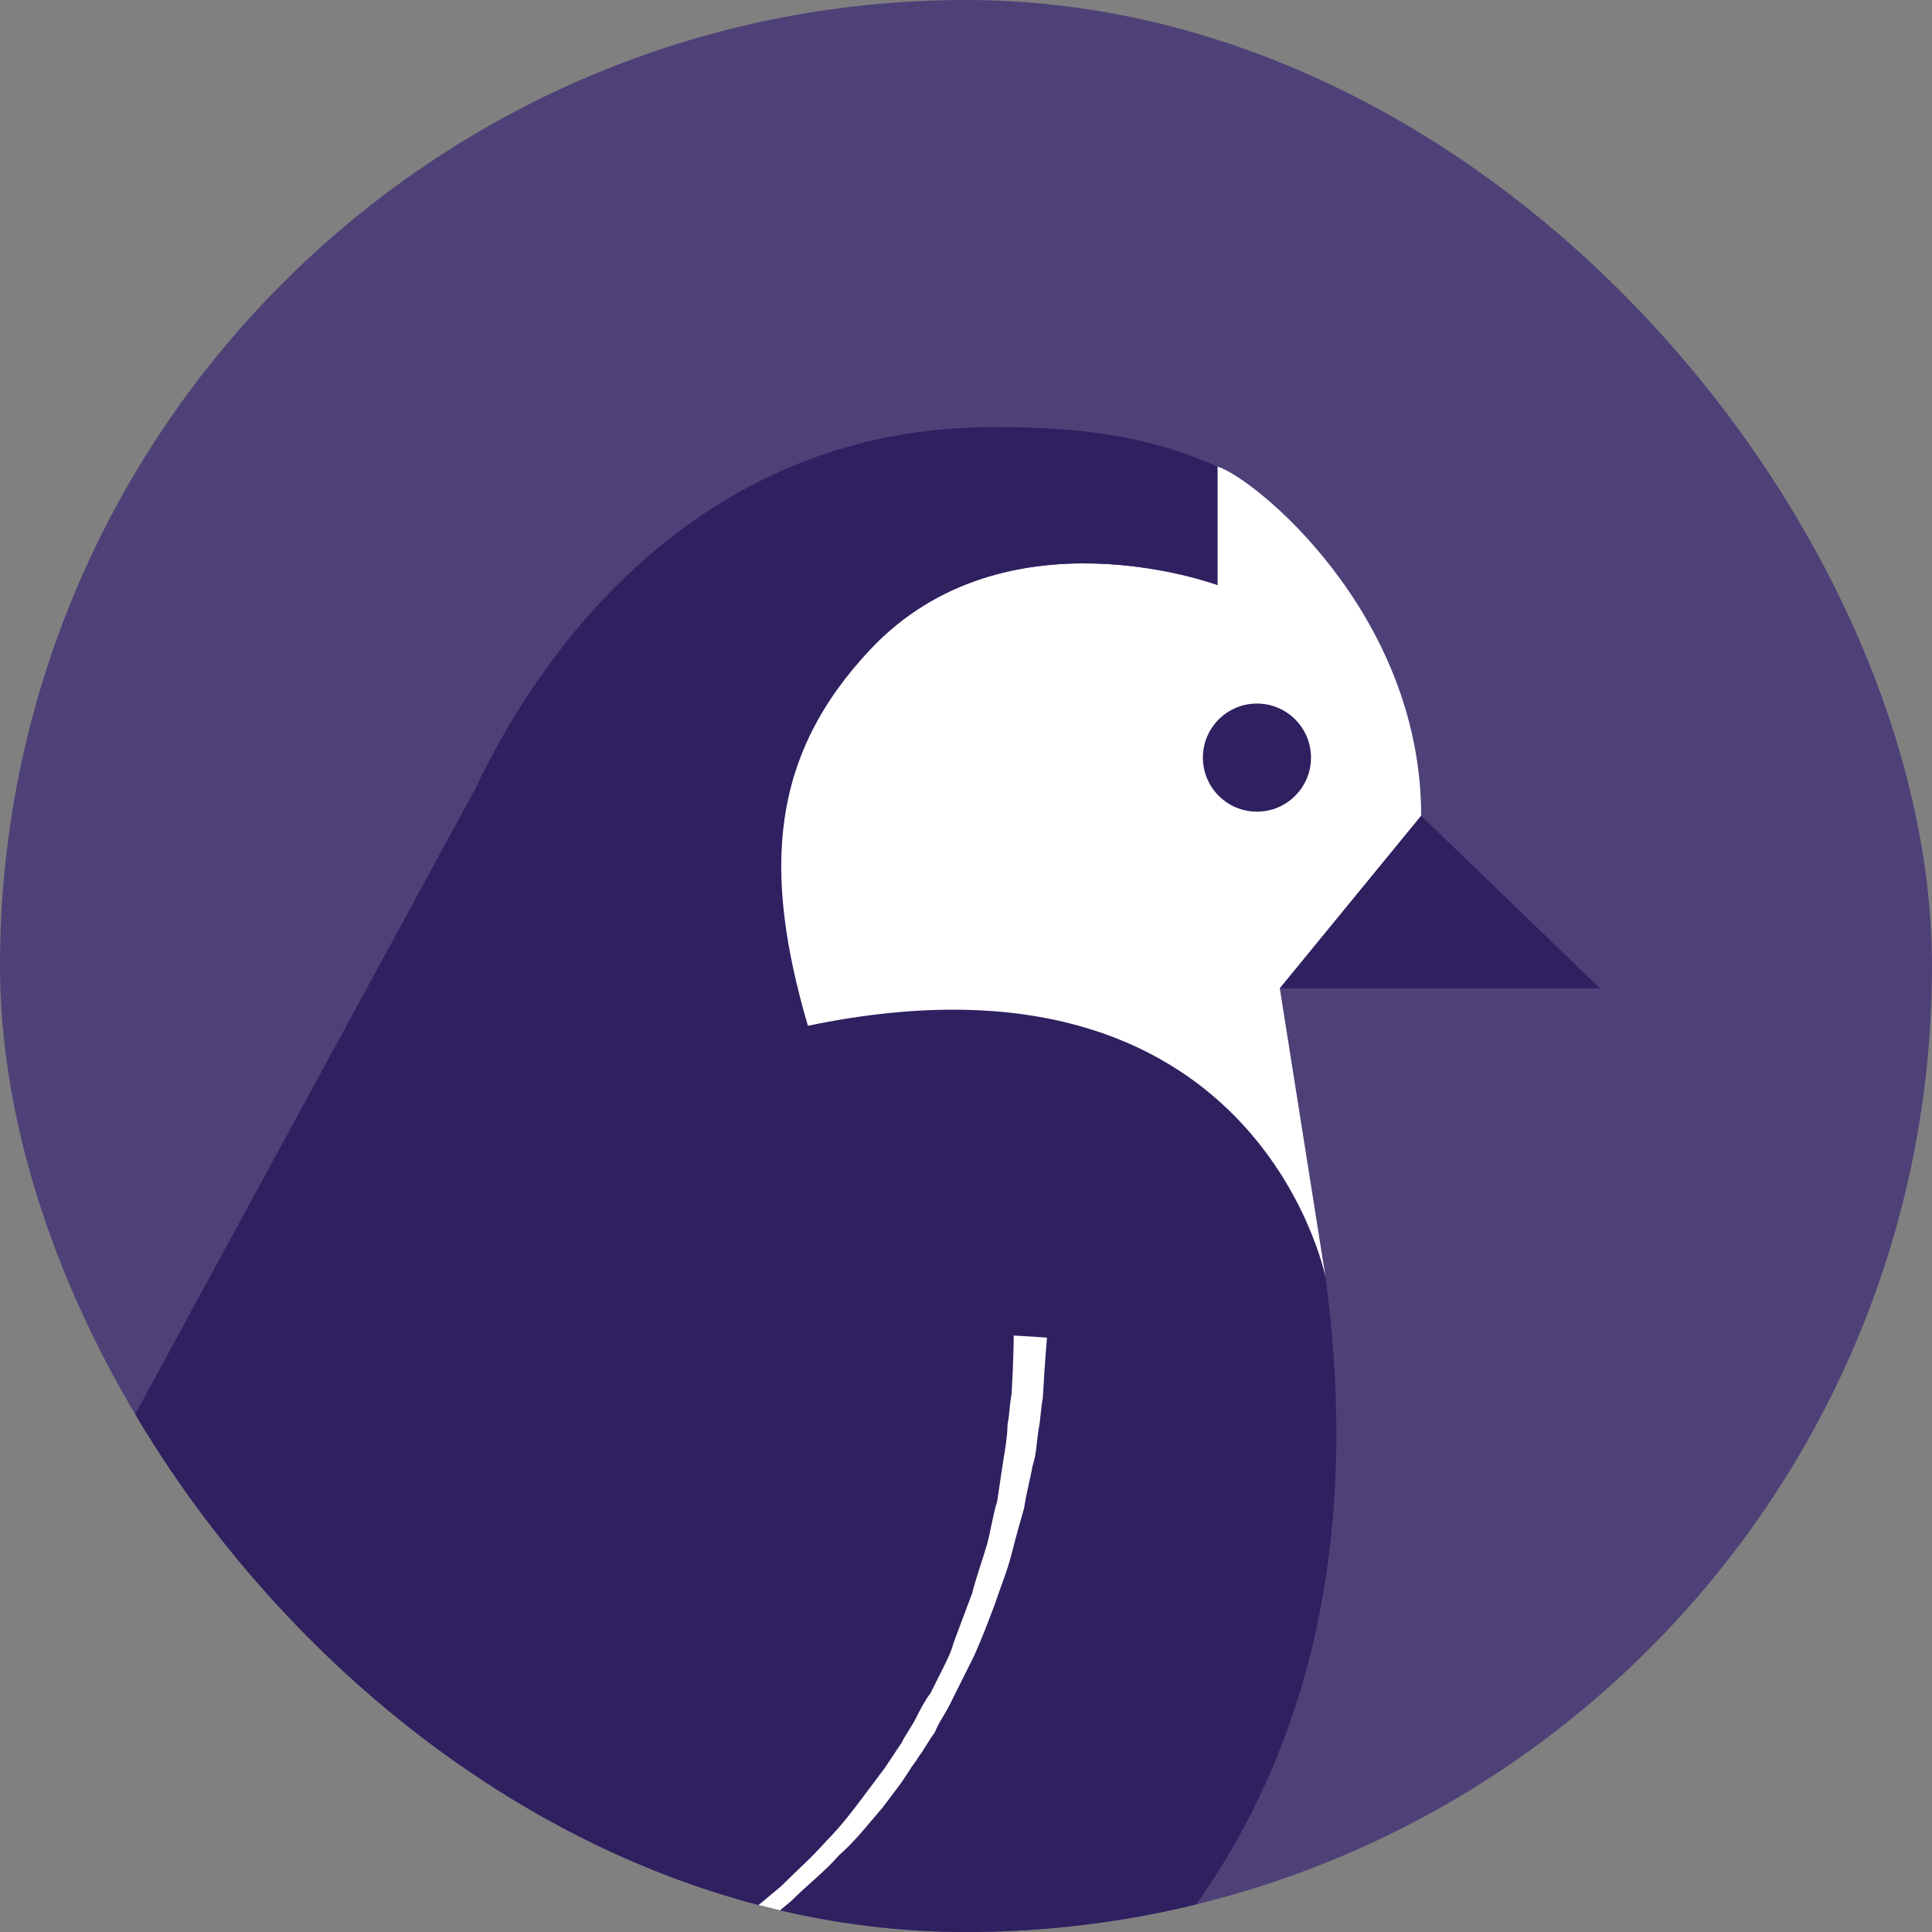
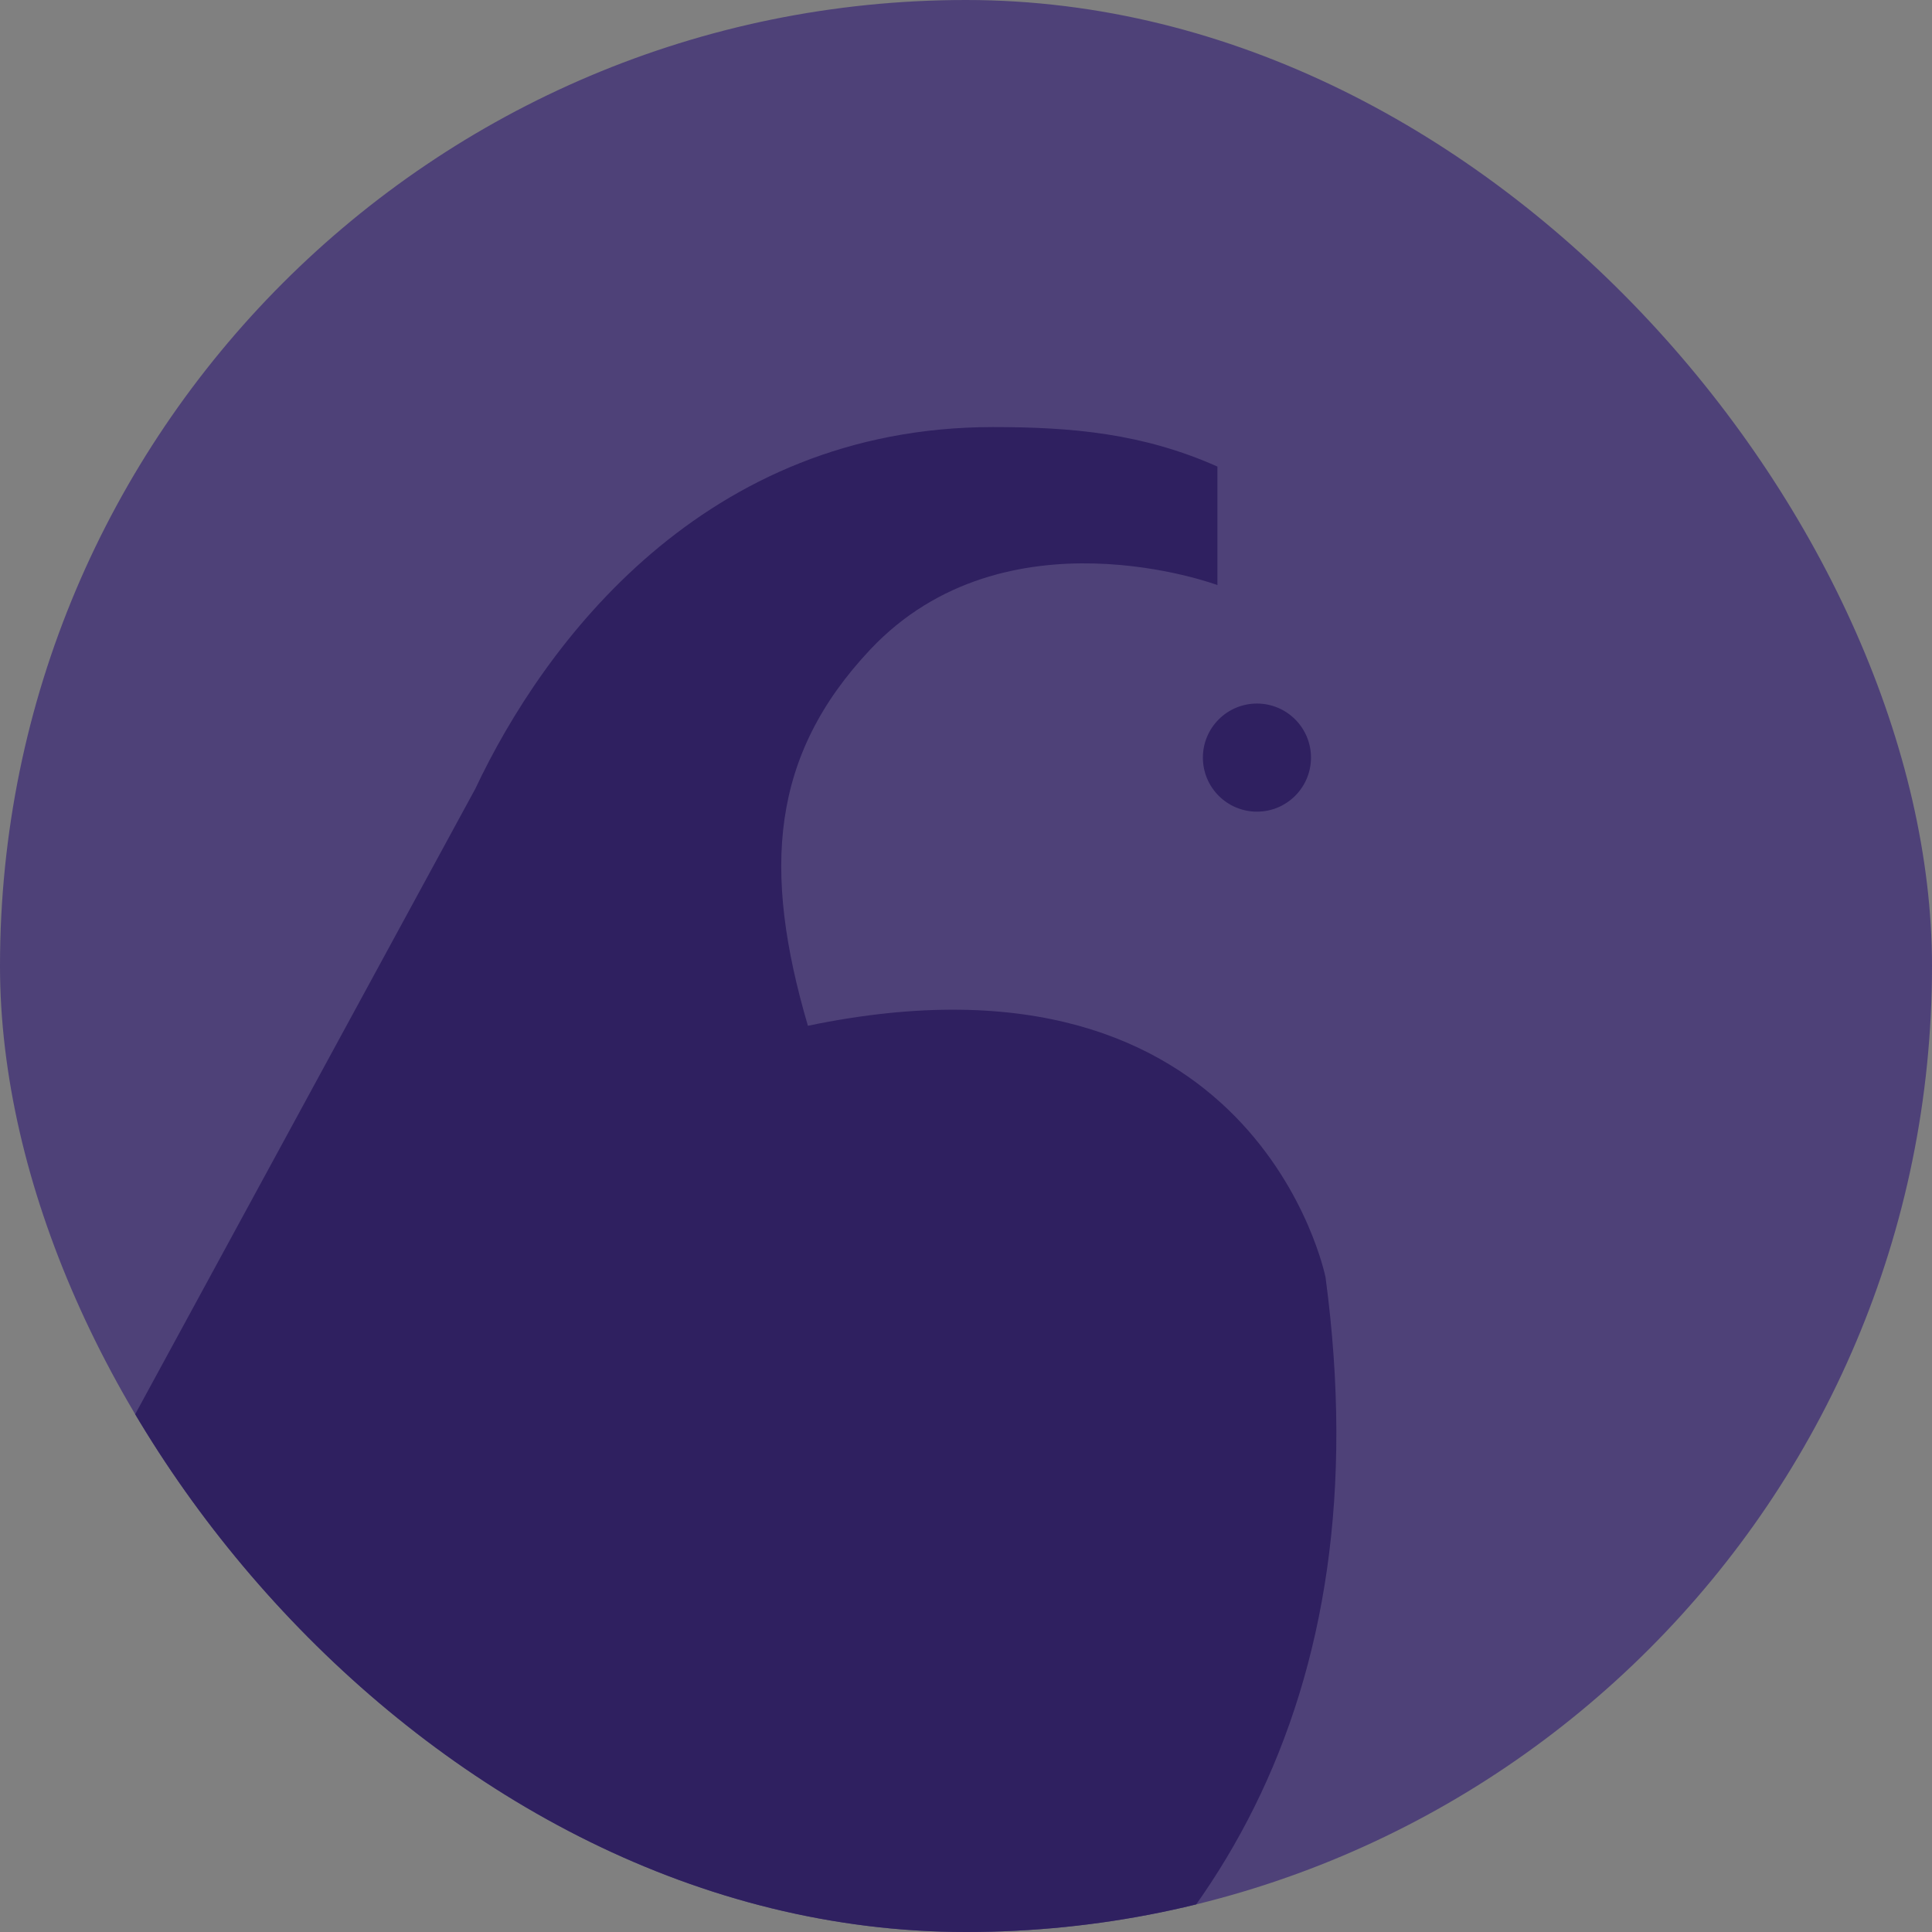
<svg xmlns="http://www.w3.org/2000/svg" width="444" height="444" viewBox="0 0 444 444" fill="none">
  <rect x="0" y="0" width="444" height="444" fill="#808080" stroke="none" />
  <g clip-path="url(#clip0_610_2443)">
    <rect width="444" height="444" rx="222" fill="#4E4178" />
-     <path d="M279.786 107.225V134.456C279.786 134.456 231.057 116.302 199.526 149.266C176.595 173.152 174.684 199.906 185.194 235.736C288.385 235.736 304.629 293.542 304.629 293.542L294.118 227.137L326.605 187.485C326.605 140.666 287.908 109.613 279.786 107.225Z" fill="white" />
    <path d="M288.862 186.529C295.722 186.529 301.283 180.968 301.283 174.108C301.283 167.248 295.722 161.687 288.862 161.687C282.002 161.687 276.441 167.248 276.441 174.108C276.441 180.968 282.002 186.529 288.862 186.529Z" fill="#2F2060" />
    <path d="M304.626 293.542C304.626 293.542 288.861 214.238 185.67 235.736C175.159 199.906 177.07 173.63 200.002 149.265C231.055 116.302 279.784 134.456 279.784 134.456V107.224C262.585 99.581 246.342 98.147 228.188 98.147C161.783 98.147 124.997 147.832 109.232 181.274L-77.564 524.768L-25.013 514.735L-121.516 701.053L-54.155 689.109L-2.559 542.444C143.629 542.444 330.902 489.893 304.626 293.542Z" fill="#2F2060" />
-     <path d="M367.689 227.137L326.604 187.485L294.118 227.137H367.689Z" fill="#2F2060" />
-     <path d="M21.807 499.925C21.807 499.925 26.584 498.969 35.184 497.058C43.783 495.147 55.727 492.281 70.059 488.459C77.225 486.548 84.869 484.159 92.99 481.293C101.112 478.426 109.711 475.56 117.832 471.738C126.432 468.394 135.031 464.094 143.63 459.317C152.23 454.539 160.351 449.284 167.995 443.074C169.906 441.641 171.817 440.207 173.728 438.296L179.461 433.519C182.805 430.175 186.627 426.831 189.971 423.009C193.315 419.665 196.181 415.843 199.048 412.021C200.481 410.11 201.914 408.199 203.348 406.288L205.259 403.422L207.169 400.555C208.125 398.644 209.558 396.733 210.514 394.822C211.469 392.911 212.425 391 213.858 389.089C214.336 388.134 214.813 387.178 215.291 386.223C215.769 385.267 216.247 384.312 216.724 383.357C217.68 381.446 218.635 379.535 219.113 377.624C220.546 373.802 221.979 369.98 223.413 366.158C224.368 362.336 225.801 358.514 226.757 355.17C227.712 351.826 228.19 348.004 229.145 345.137C229.623 341.793 230.101 338.927 230.579 335.583C231.056 332.716 231.534 329.85 231.534 327.461C232.012 325.072 232.012 322.684 232.49 320.295C232.967 311.696 232.967 306.918 232.967 306.918L240.611 307.396C240.611 307.396 240.133 312.651 239.656 321.251C239.178 323.639 239.178 326.028 238.7 328.417C238.222 331.283 238.222 334.15 237.267 337.016C236.789 339.882 235.834 343.227 235.356 346.571C234.401 349.915 233.445 353.259 232.49 357.081C231.534 360.903 230.101 364.247 228.668 368.547C227.234 372.369 225.801 376.19 223.89 380.49C222.935 382.401 221.979 384.312 221.024 386.223C220.546 387.178 220.068 388.134 219.591 389.089C219.113 390.045 218.635 391 218.157 391.956C217.202 393.867 215.769 395.778 214.813 398.166C213.38 400.077 212.425 401.988 210.991 403.899C210.514 404.855 209.558 405.81 209.08 406.766L207.169 409.632C205.736 411.543 204.303 413.454 202.87 415.365C199.526 419.187 196.659 423.009 192.837 426.353C189.493 430.175 185.671 433.041 181.849 436.863L176.117 441.641C174.206 443.074 172.295 444.507 169.906 445.94C161.784 451.673 153.185 456.928 144.586 461.706C135.987 466.005 126.909 470.305 118.31 473.649C109.711 476.993 101.112 479.86 92.99 482.248C84.869 484.637 77.225 487.026 69.581 488.459C55.249 491.803 42.828 494.669 34.228 496.103C26.584 498.969 21.807 499.925 21.807 499.925Z" fill="white" />
  </g>
  <defs>
    <clipPath id="clip0_610_2443">
      <rect width="444" height="444" rx="222" fill="white" />
    </clipPath>
  </defs>
</svg>